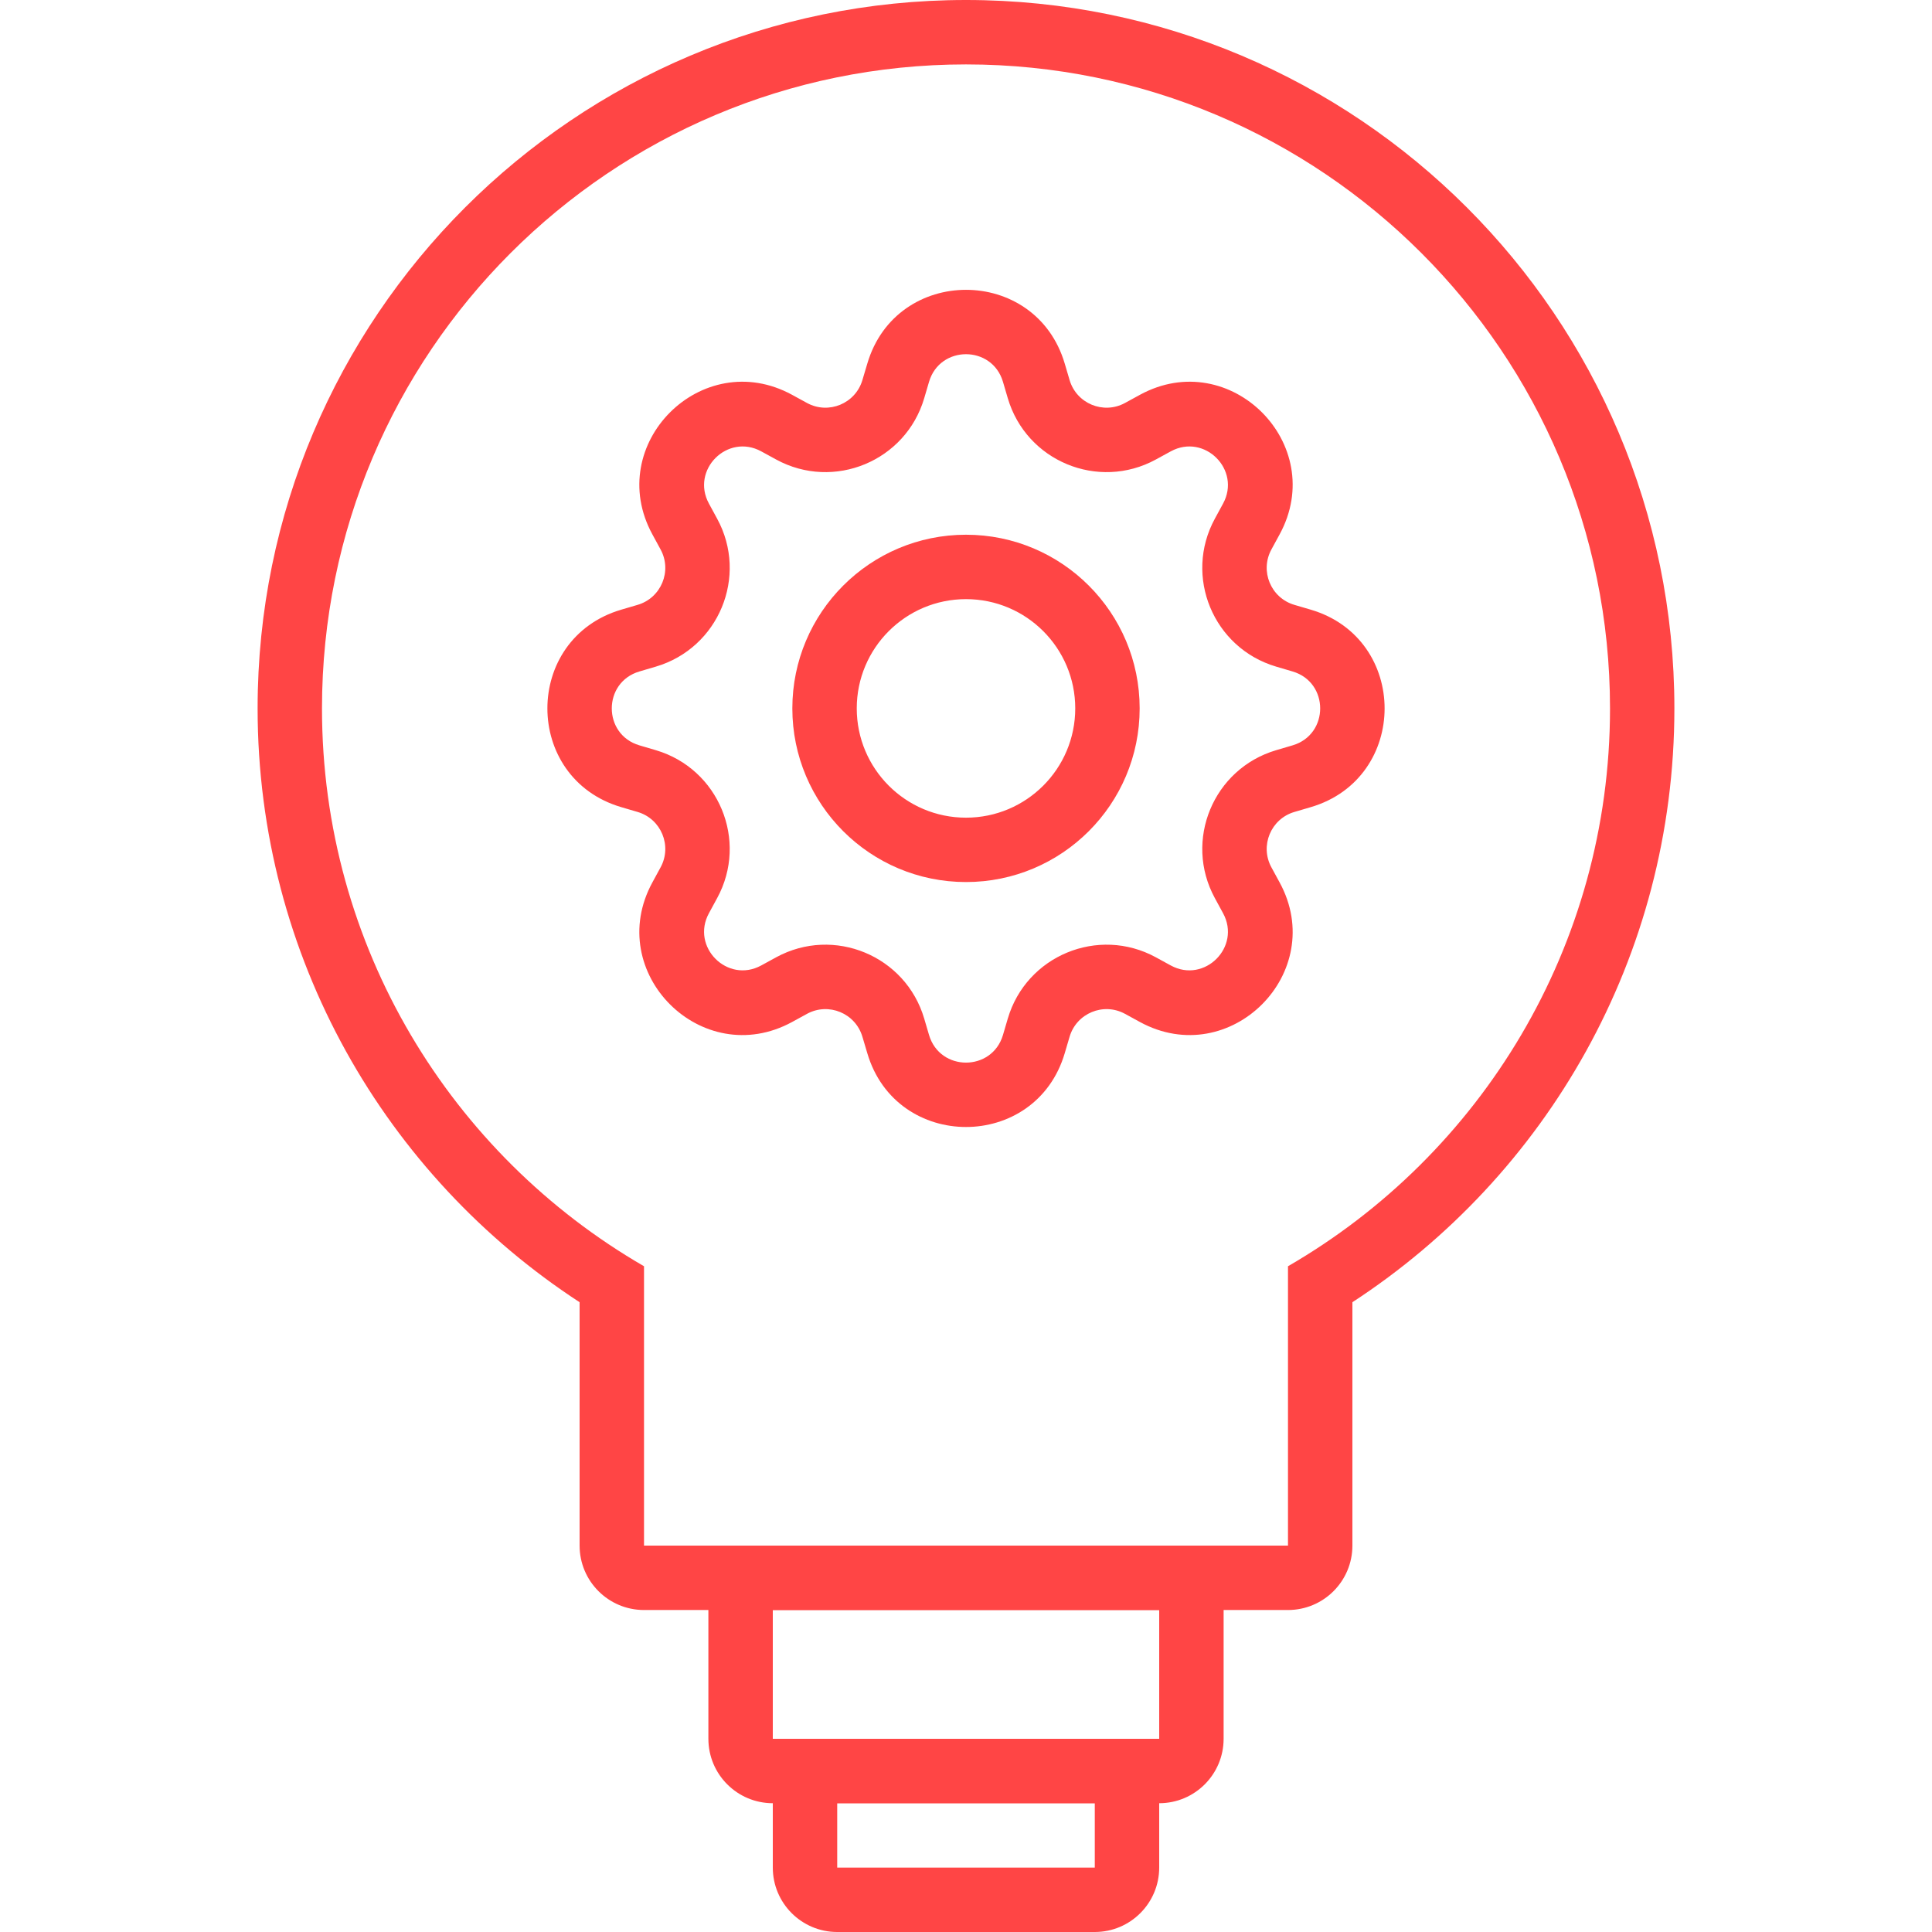
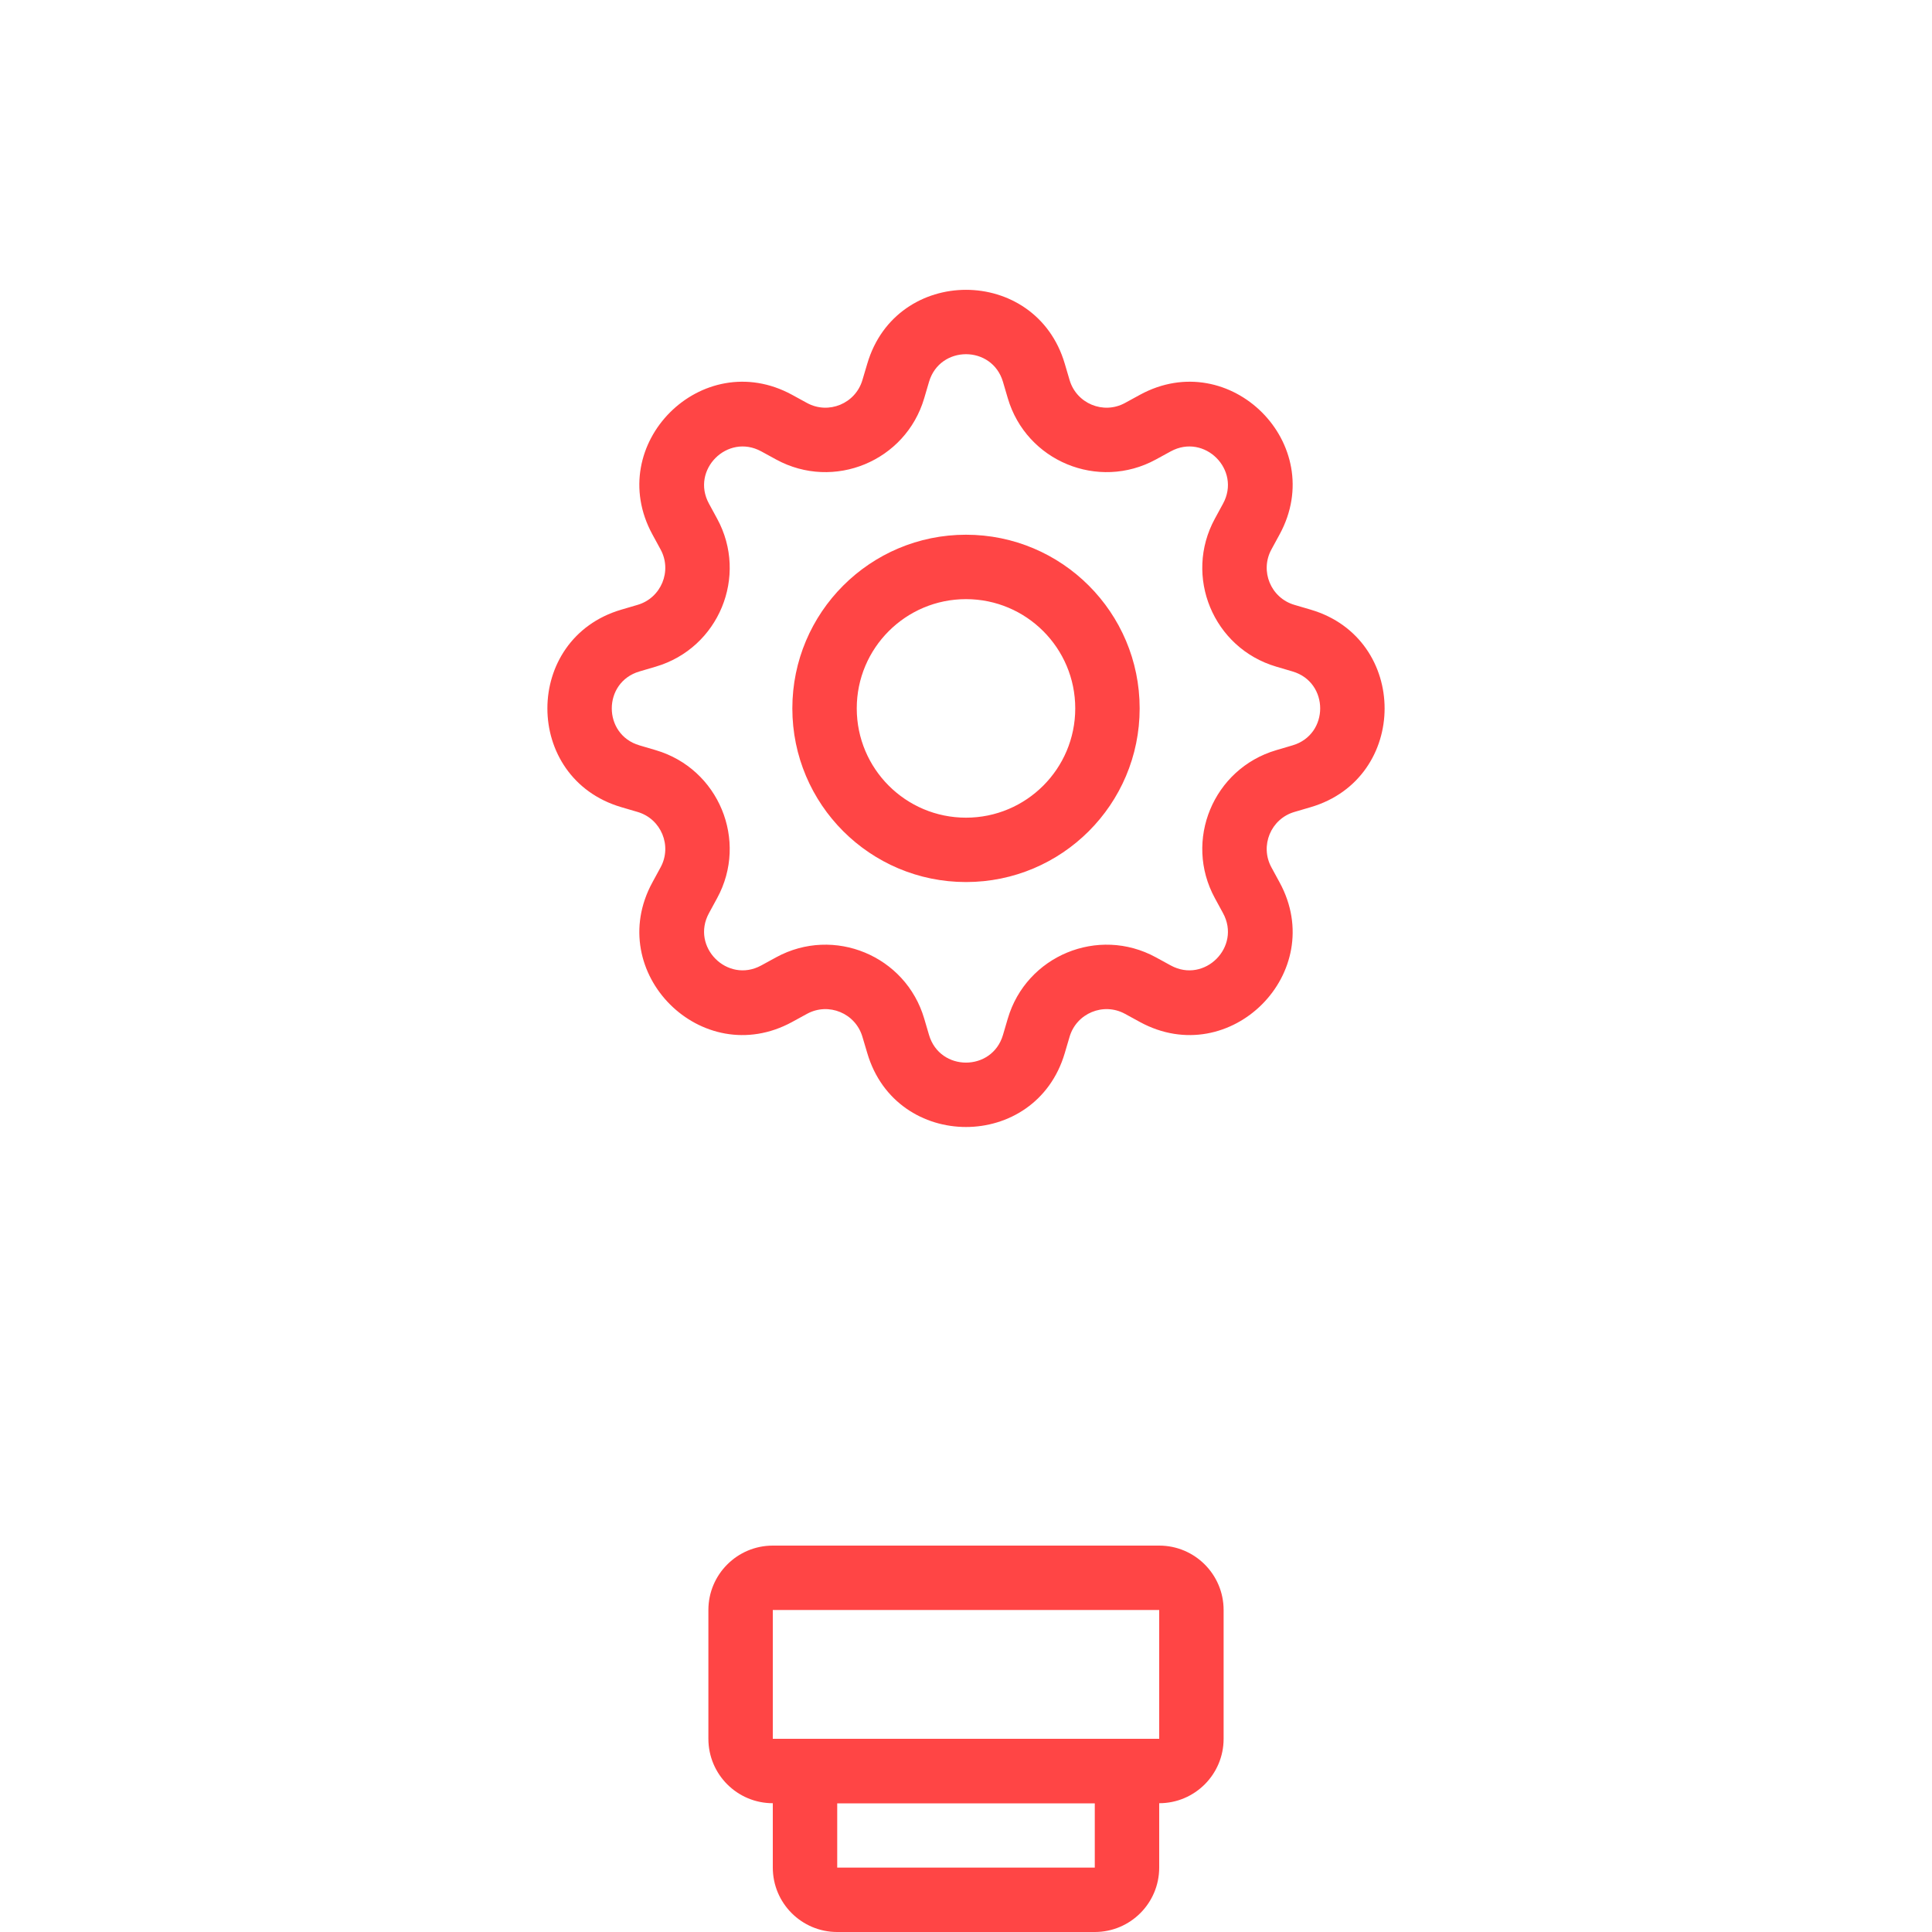
<svg xmlns="http://www.w3.org/2000/svg" width="44" height="44" viewBox="0 0 44 44" fill="none">
  <path fill-rule="evenodd" clip-rule="evenodd" d="M22.842 8.696C22.594 7.857 21.406 7.857 21.158 8.696L21.048 9.07C20.626 10.502 18.99 11.18 17.678 10.466L17.336 10.279C16.568 9.861 15.727 10.701 16.146 11.47L16.332 11.812C17.047 13.123 16.369 14.759 14.936 15.182L14.563 15.292C13.723 15.539 13.723 16.728 14.563 16.975L14.936 17.085C16.369 17.508 17.047 19.144 16.332 20.455L16.146 20.797C15.727 21.566 16.568 22.406 17.336 21.988L17.678 21.801C18.99 21.087 20.626 21.765 21.048 23.197L21.158 23.571C21.406 24.41 22.594 24.41 22.842 23.571L22.952 23.197C23.374 21.765 25.01 21.087 26.322 21.801L26.664 21.988C27.432 22.406 28.273 21.566 27.854 20.797L27.668 20.455C26.953 19.144 27.631 17.508 29.064 17.085L29.437 16.975C30.276 16.728 30.276 15.539 29.437 15.292L29.064 15.182C27.631 14.759 26.953 13.123 27.668 11.812L27.854 11.47C28.273 10.701 27.432 9.861 26.664 10.279L26.322 10.466C25.01 11.18 23.374 10.502 22.952 9.07L23.655 8.862L22.952 9.07L22.842 8.696ZM19.752 8.282C20.412 6.04 23.588 6.04 24.249 8.282L24.359 8.655C24.517 9.191 25.129 9.445 25.62 9.178L25.971 9.822L25.62 9.178L25.962 8.991C28.015 7.873 30.26 10.119 29.142 12.171L28.956 12.513L28.312 12.162L28.956 12.513C28.688 13.004 28.942 13.617 29.478 13.775L29.852 13.885C32.094 14.546 32.094 17.721 29.852 18.382L29.478 18.492C28.942 18.65 28.688 19.263 28.956 19.754L29.142 20.096C30.26 22.148 28.015 24.393 25.962 23.276L25.62 23.089C25.129 22.822 24.517 23.076 24.359 23.612L24.249 23.985C23.588 26.227 20.412 26.227 19.752 23.985L19.641 23.612C19.483 23.076 18.871 22.822 18.38 23.089L18.038 23.276C15.985 24.393 13.74 22.148 14.858 20.096L15.044 19.754C15.312 19.263 15.058 18.65 14.522 18.492L14.148 18.382C11.906 17.721 11.906 14.546 14.148 13.885L14.522 13.775C15.058 13.617 15.312 13.004 15.044 12.513L14.858 12.171C13.74 10.119 15.985 7.873 18.038 8.991L18.38 9.178C18.871 9.445 19.483 9.191 19.641 8.655L19.752 8.282ZM22 13.645C20.626 13.645 19.512 14.759 19.512 16.133C19.512 17.508 20.626 18.622 22 18.622C23.374 18.622 24.488 17.508 24.488 16.133C24.488 14.759 23.374 13.645 22 13.645ZM18.045 16.133C18.045 13.949 19.816 12.178 22 12.178C24.184 12.178 25.955 13.949 25.955 16.133C25.955 18.318 24.184 20.088 22 20.088C19.816 20.088 18.045 18.318 18.045 16.133Z" fill="#FF4545" />
-   <path fill-rule="evenodd" clip-rule="evenodd" d="M29.333 35.2H14.667V28.838C10.283 26.302 7.333 21.562 7.333 16.133C7.333 8.033 13.9 1.467 22 1.467C30.1 1.467 36.667 8.033 36.667 16.133C36.667 21.562 33.717 26.302 29.333 28.838V35.2ZM30.8 29.657C35.212 26.781 38.133 21.799 38.133 16.133C38.133 7.223 30.91 0 22 0C13.09 0 5.867 7.223 5.867 16.133C5.867 21.799 8.788 26.781 13.2 29.657V35.2C13.2 36.01 13.857 36.667 14.667 36.667H29.333C30.143 36.667 30.8 36.01 30.8 35.2V29.657Z" fill="#FF4545" />
  <path fill-rule="evenodd" clip-rule="evenodd" d="M16.133 36.667C16.133 35.857 16.79 35.2 17.6 35.2H26.4C27.21 35.2 27.867 35.857 27.867 36.667V39.6C27.867 40.41 27.21 41.067 26.4 41.067H17.6C16.79 41.067 16.133 40.41 16.133 39.6V36.667ZM17.6 36.667V39.6H26.4V36.667H17.6Z" fill="#FF4545" />
  <path fill-rule="evenodd" clip-rule="evenodd" d="M17.6 41.067C17.6 40.257 18.257 39.6 19.067 39.6H24.933C25.743 39.6 26.4 40.257 26.4 41.067V42.533C26.4 43.343 25.743 44 24.933 44H19.067C18.257 44 17.6 43.343 17.6 42.533V41.067ZM19.067 41.067V42.533H24.933V41.067H19.067Z" fill="#FF4545" />
</svg>